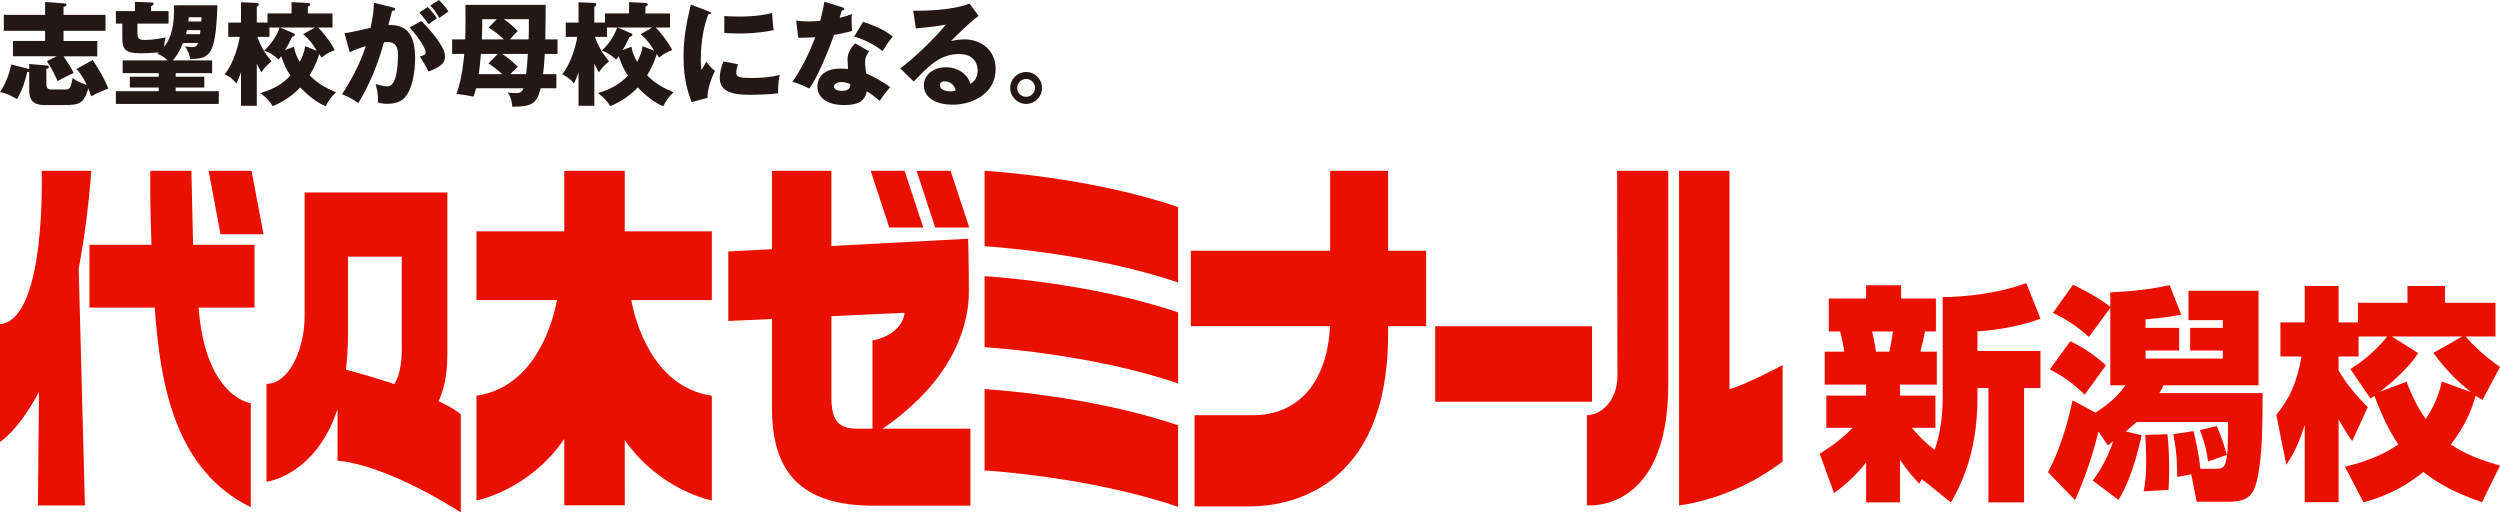
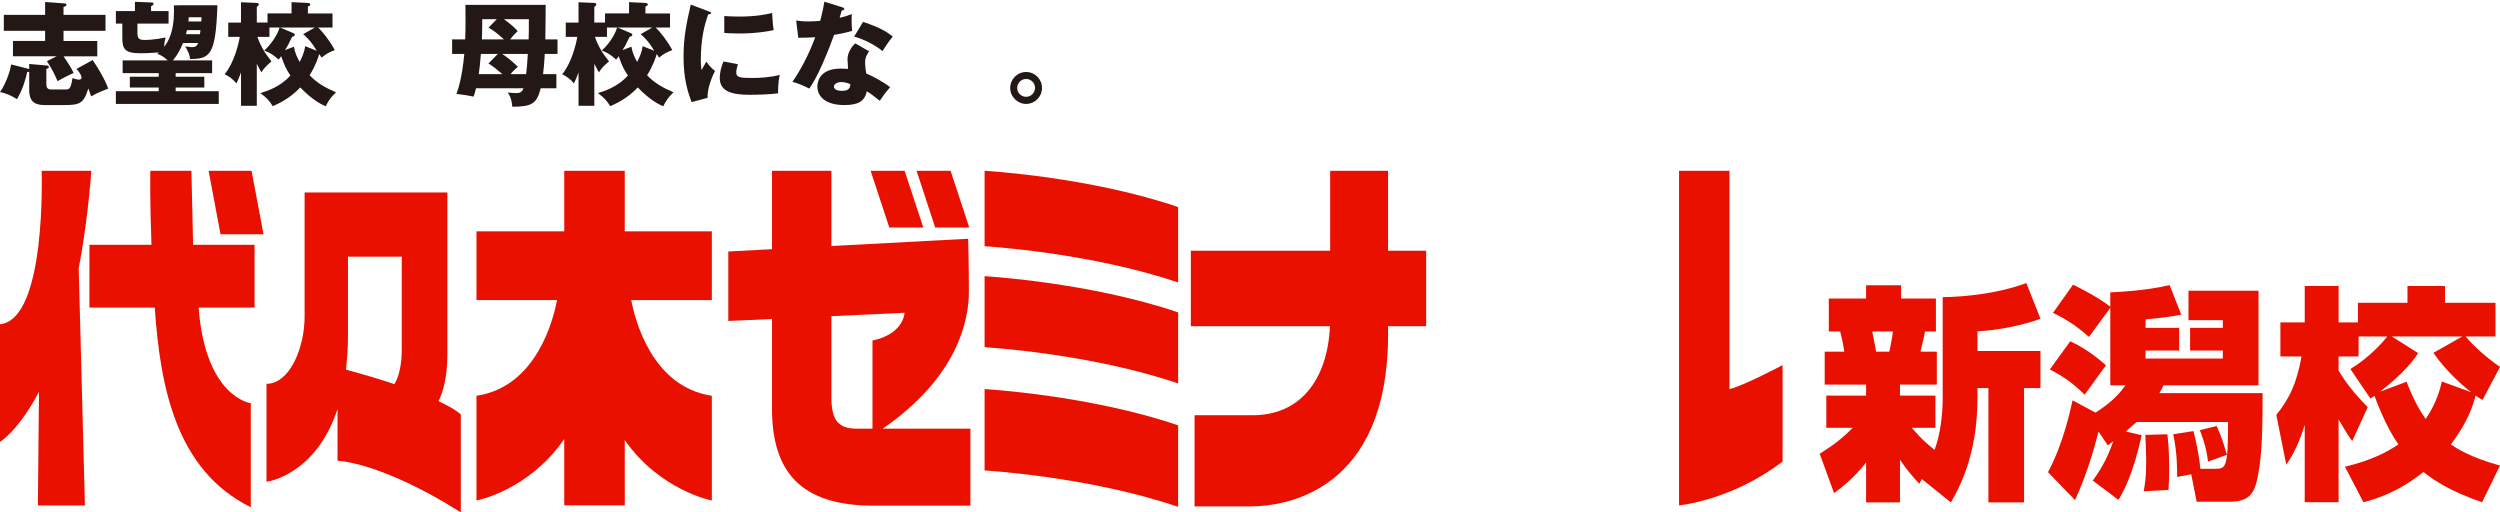
<svg xmlns="http://www.w3.org/2000/svg" version="1.1" id="レイヤー_1" x="0px" y="0px" width="234.205px" height="48px" viewBox="0 0 234.205 48" enable-background="new 0 0 234.205 48" xml:space="preserve">
  <g>
    <g>
      <path fill="#EA1000" d="M8.556,16H3.899c0,0,0.486,13.936-3.899,14.378v11.02c0,0,1.724-1.031,3.653-4.694L3.55,47.356h4.406    L7.374,25.132C7.874,22.507,8.289,19.488,8.556,16z" />
      <path fill="#EA1000" d="M17.931,16h-3.848c0,0-0.059,2.583,0.106,6.932H8.378v5.884h6.119c0.514,7.442,1.995,15.258,8.998,18.701    v-9.738c0,0-4.259-0.542-4.886-8.963h5.239v-5.884h-5.757C18.061,21.465,17.958,17.155,17.931,16z" />
      <polygon fill="#EA1000" points="19.542,16 20.659,21.945 24.685,21.945 23.567,16   " />
      <path fill-rule="evenodd" clip-rule="evenodd" fill="#EA1000" d="M32.6,31.333v-7.285h5.037v8.758    c0,1.024-0.171,2.382-0.692,3.177c-1.254-0.418-2.748-0.874-4.537-1.357C32.531,33.623,32.6,32.529,32.6,31.333z M41.081,37.583    c0.363-0.73,0.829-2.107,0.829-4.355v-15.2H28.536v11.623c0,2.943-1.398,6.305-3.57,6.305v9.176c0,0,4.591-0.551,6.654-6.808    v4.841c0,0,3.988,0.069,11.55,4.835v-9.169C43.17,38.831,42.767,38.375,41.081,37.583z" />
      <path fill="#EA1000" d="M58.528,16H52.86v5.671h-8.223v6.442h7.545c-0.336,1.816-1.919,8.127-7.545,8.964v9.81    c0,0,4.893-0.915,8.223-5.76v6.215h5.671l-0.003-6.112c3.334,4.752,8.158,5.657,8.158,5.657v-9.81    c-5.626-0.836-7.209-7.148-7.549-8.964h7.549v-6.442h-8.158V16z" />
      <polygon fill="#EA1000" points="86.499,21.318 84.744,16 81.561,16 83.312,21.318   " />
      <polygon fill="#EA1000" points="90.802,21.318 89.052,16 85.865,16 87.612,21.318   " />
      <path fill-rule="evenodd" clip-rule="evenodd" fill="#EA1000" d="M77.888,37.22v-7.6l6.856-0.318    c-0.277,2.176-3.008,2.594-3.008,2.594v8.265h-1.47C78.443,40.161,77.888,39.249,77.888,37.22z M90.768,27.338    c0-2.659-0.072-4.972-0.072-4.972l-12.809,0.682V16h-5.564v7.343l-4.095,0.216v6.51l4.095-0.185v8.384    c0,5.949,2.697,9.104,9.516,9.104h9.07v-7.212h-8.22C89.795,35.274,90.768,29.895,90.768,27.338z" />
      <path fill="#EA1000" d="M92.238,23.069c0,0,9.8,0.562,18.13,3.396v-7.069C102.038,16.552,92.238,16,92.238,16V23.069z" />
      <path fill="#EA1000" d="M92.238,32.526c0,0,9.8,0.558,18.13,3.395v-6.657c-8.33-2.831-18.13-3.392-18.13-3.392V32.526z" />
      <path fill="#EA1000" d="M92.238,44.073c0,0,9.8,0.566,18.13,3.409v-7.637c-8.33-2.837-18.13-3.396-18.13-3.396V44.073z" />
      <path fill="#EA1000" d="M130.036,16h-5.424v7.49H111.56v7.072h13.035c-0.247,5.157-2.892,8.337-7.227,8.337h-5.458v8.542h5.215    c3.389,0,12.912-1.47,12.912-16.108v-0.771h3.567V23.49h-3.567V16z" />
-       <rect x="134.449" y="30.563" fill="#EA1000" width="14.697" height="7.072" />
-       <path fill="#EA1000" d="M151.523,35.188c0,2.446-1.606,3.711-2.864,3.711v8.442c0,0,7.627,0.802,7.627-11.317V16h-4.793    C151.493,16,151.523,32.735,151.523,35.188z" />
      <path fill="#EA1000" d="M162.022,36.45V16h-4.725v31.342c0,0,4.934-0.456,9.7-4.108v-9.029    C166.997,34.205,163.29,36.168,162.022,36.45z" />
    </g>
    <g>
      <path fill-rule="evenodd" clip-rule="evenodd" fill="#EA1000" d="M175.392,31.052c0.152,0.662,0.323,1.662,0.364,1.895h1.237    c0.106-0.466,0.253-1.171,0.339-1.895H175.392z M180.036,44.875l-0.233,0.446c-0.47-0.511-1.152-1.258-1.81-2.255v4.002h-3.173    v-3.749c-0.191,0.257-1.301,1.682-3.004,2.875l-1.34-3.684c1.213-0.768,2.107-1.426,3.087-2.43h-2.47v-3.022h3.727v-1.025h-3.879    v-3.087h1.834c-0.085-0.617-0.213-1.233-0.384-1.895h-1.065v-3.087h3.495v-1.237h3.279v1.237h3.259v3.087h-1.021    c-0.13,0.662-0.151,0.789-0.429,1.895h1.536v3.087h-3.451v1.025h3.32v3.022H179.1c0.979,1.111,1.086,1.196,2.131,2.066    c0.551-1.445,0.764-3.32,0.764-4.875v-9.433c2.002-0.024,5.154-0.322,7.836-1.323l1.323,3.344c-1.662,0.637-4.153,1.106-5.9,1.172    v1.854h5.9v3.471h-1.535v10.712h-3.341V36.356h-1.024v0.936c0,5.39-1.748,8.477-2.492,9.776L180.036,44.875z" />
      <path fill-rule="evenodd" clip-rule="evenodd" fill="#EA1000" d="M206.854,43.234c-0.106-0.829-0.257-1.617-0.768-2.937    l1.576-0.384c0.449,1.001,0.617,1.512,0.959,2.704L206.854,43.234z M200.827,46.026c0.127-0.727,0.233-1.387,0.233-2.834    c0-0.829-0.041-1.597-0.082-2.45l2.063-0.062c0.065,0.532,0.171,1.385,0.171,3.3c0,0.788-0.021,1.258-0.065,1.916L200.827,46.026z     M195.29,36.974c-1.151-1.131-1.96-1.683-3.258-2.364l1.915-2.642c1.728,0.812,2.94,1.898,3.344,2.258L195.29,36.974z     M203.959,44.683c0-0.555,0.02-2.193-0.363-4.002l1.895-0.298c0.171,0.702,0.51,2.107,0.641,3.533h1.34    c1.045,0,1.258,0,1.258-4.385h-8.563c-0.318,0.277-0.723,0.616-1.021,0.894l1.491,0.342c-0.809,3.705-1.703,5.26-2.173,6.068    l-2.405-1.813c0.511-0.723,1.278-1.809,1.916-3.684l-0.511,0.384l-0.874-1.298c-0.339,1.364-0.98,3.728-2.193,6.431l-2.536-2.621    c1.47-2.745,2.131-5.962,2.299-6.729l2.152,1.151c1.727-1.107,2.323-1.915,2.813-2.556h-1.429v-7.261l-2.001,2.725    c-0.959-0.874-2.127-1.683-3.365-2.255l1.875-2.642c0.832,0.404,2.323,1.172,3.491,2.066V27.39    c0.727-0.041,3.173-0.127,5.558-0.682l1.089,2.769c-1.024,0.192-1.257,0.236-3.344,0.445v0.792h3.152v2.128h-3.152v0.747h7.24    v-0.747h-3.067v-2.128h3.067v-0.726h-3.218v-2.749h6.562V36.1h-8.902c-0.151,0.298-0.213,0.449-0.384,0.727h9.669    c0,3.042-0.044,5.64-0.404,7.559c-0.322,1.723-0.682,2.618-2.748,2.618h-3.026l-0.511-2.577L203.959,44.683z" />
      <path fill-rule="evenodd" clip-rule="evenodd" fill="#EA1000" d="M231.498,36.741c-0.425-0.343-2.087-1.621-3.533-3.687    l2.704-1.532h-6.603l2.47,1.556c-1.086,1.744-3.364,3.451-3.577,3.619l2.491-0.936c0.706,1.83,1.299,2.789,1.789,3.492    c1.086-1.597,1.384-2.94,1.515-3.512L231.498,36.741z M219.68,43.724c2.491-0.596,3.961-1.384,5.006-2.086    c-1.217-1.744-2.066-4.088-2.238-4.558c-0.107,0.086-0.212,0.151-0.383,0.257l-1.875-2.769c1.597-0.96,2.939-2.364,3.451-3.046    h-2.683v1.875h-1.875v1.319c0.768,1.258,1.426,2.086,2.729,3.43l-1.449,3.172c-0.237-0.318-0.47-0.637-1.279-2.021v7.751h-3.172    v-7.24c-0.682,2.234-1.429,3.279-1.727,3.725l-0.935-4.664c1.318-1.638,1.915-3.046,2.364-5.472h-1.981V30.2h2.279v-3.406h3.172    V30.2h1.811v-1.83h4.642v-1.576h3.516v1.576h4.729v3.152h-2.793c0.6,0.747,1.875,1.939,3.218,2.854l-1.642,3.087    c-0.274-0.15-0.49-0.277-0.637-0.404c-0.298,1.021-0.702,2.406-2.323,4.578c0.575,0.383,1.768,1.192,4.602,1.98l-1.683,3.43    c-3.066-1.045-4.578-2.107-5.496-2.834c-2.491,2.004-4.643,2.577-5.62,2.834L219.68,43.724z" />
    </g>
  </g>
  <g>
-     <path fill="#231815" d="M2.737,5.994l1.606,0.138c0.117,0.01,0.233,0.02,0.233,0.147c0,0.117-0.158,0.158-0.233,0.18v1.365   c0,0.305,0.032,0.56,0.466,0.56h1.247c0.455,0,0.549,0,0.74-1.068c0.349,0.264,0.898,0.508,1.332,0.634   C8.043,7.78,7.674,7.008,7.167,6.458l1.512-0.835c0.307,0.455,1.1,1.66,1.458,2.675C9.43,8.573,9.154,8.689,8.541,9.027   C8.499,8.901,8.34,8.446,8.276,8.288C7.832,9.725,7.441,9.841,6.003,9.841H4.154c-0.528,0-0.856-0.117-1.1-0.349   C2.822,9.26,2.737,8.806,2.737,8.521V6.723c-0.053,0.011-0.105,0.011-0.19,0.021C2.42,7.357,2.125,8.414,1.584,9.292   C1.406,9.176,0.771,8.764,0,8.626c0.507-0.719,0.919-1.808,1.045-2.59l1.606,0.411c0.032,0.011,0.054,0.022,0.085,0.032V5.994z    M9.883,1.395v1.49H5.951v0.953h3.161v1.437H5.951c0.021,0.032,0.666,0.942,0.952,1.555C6.384,7.061,5.877,7.325,5.391,7.601   c-0.339-0.793-0.55-1.173-0.995-1.871l0.899-0.456H1.215V3.837h3.012V2.885H0.358v-1.49h3.869V0.19l1.787,0.127   c0.063,0,0.211,0.01,0.211,0.137c0,0.094-0.085,0.137-0.275,0.201v0.74H9.883z" />
+     <path fill="#231815" d="M2.737,5.994l1.606,0.138c0.117,0.01,0.233,0.02,0.233,0.147c0,0.117-0.158,0.158-0.233,0.18v1.365   c0,0.305,0.032,0.56,0.466,0.56h1.247c0.455,0,0.549,0,0.74-1.068C8.043,7.78,7.674,7.008,7.167,6.458l1.512-0.835c0.307,0.455,1.1,1.66,1.458,2.675C9.43,8.573,9.154,8.689,8.541,9.027   C8.499,8.901,8.34,8.446,8.276,8.288C7.832,9.725,7.441,9.841,6.003,9.841H4.154c-0.528,0-0.856-0.117-1.1-0.349   C2.822,9.26,2.737,8.806,2.737,8.521V6.723c-0.053,0.011-0.105,0.011-0.19,0.021C2.42,7.357,2.125,8.414,1.584,9.292   C1.406,9.176,0.771,8.764,0,8.626c0.507-0.719,0.919-1.808,1.045-2.59l1.606,0.411c0.032,0.011,0.054,0.022,0.085,0.032V5.994z    M9.883,1.395v1.49H5.951v0.953h3.161v1.437H5.951c0.021,0.032,0.666,0.942,0.952,1.555C6.384,7.061,5.877,7.325,5.391,7.601   c-0.339-0.793-0.55-1.173-0.995-1.871l0.899-0.456H1.215V3.837h3.012V2.885H0.358v-1.49h3.869V0.19l1.787,0.127   c0.063,0,0.211,0.01,0.211,0.137c0,0.094-0.085,0.137-0.275,0.201v0.74H9.883z" />
    <path fill="#231815" d="M20.369,0.497c-0.159,4.693-0.698,5.021-2.558,5.031c-0.054-0.443-0.201-0.76-0.465-1.183   c0.465,0.063,0.518,0.073,0.634,0.073c0.295,0,0.476-0.084,0.582-0.39h-1.417c-0.233,0.602-0.571,1.183-0.942,1.628h3.669V6.85   h-3.415v0.339h2.684v1.014h-2.684v0.338h4.038v1.195h-9.641V8.541h4.017V8.203h-2.707V7.188h2.707V6.85H11.49V5.656h4.218   c-0.455-0.423-0.719-0.518-0.973-0.603c0.096-0.085,0.117-0.105,0.148-0.138c-1.173,0.074-1.237,0.074-1.723,0.074   c-1.543,0-1.702-0.434-1.702-1.542V2.208h-0.603V1.035h1.787V0.169l1.575,0.063c0.084,0,0.169,0.031,0.169,0.127   c0,0.084-0.064,0.138-0.233,0.222v0.454h1.639v1.173h-2.917v0.858c0,0.538,0.138,0.676,0.676,0.676c0.18,0,0.868,0,1.966-0.232   c-0.062,0.232-0.126,0.475-0.137,0.877c0.401-0.508,0.919-1.428,0.919-3.331c0-0.232,0-0.391-0.011-0.56H20.369z M18.731,3.203   c0.021-0.117,0.031-0.18,0.053-0.38h-1.269c-0.031,0.126-0.052,0.221-0.095,0.38H18.731z M17.684,1.618   c-0.011,0.126-0.021,0.21-0.032,0.39h1.205c0-0.053,0.021-0.327,0.021-0.39H17.684z" />
    <path fill="#231815" d="M29.005,7.051c0.719,0.75,1.449,1.152,2.473,1.596c-0.486,0.465-0.729,0.814-0.961,1.311   c-0.38-0.17-1.173-0.518-2.39-1.766c-0.993,1.058-2.05,1.523-2.578,1.755c-0.296-0.507-0.603-0.815-1.153-1.226   c0.55-0.169,1.861-0.571,2.812-1.649c-0.359-0.518-0.549-0.899-0.866-1.808c-0.106,0.159-0.149,0.212-0.244,0.317   c-0.54-0.497-0.91-0.687-1.343-0.846c0.56-0.497,1.205-1.364,1.438-2.156h-0.951v0.876h-1.122c0.075,0.243,0.233,0.697,0.688,1.448   c0.074,0.127,0.529,0.708,0.623,0.845c-0.697,0.593-0.845,0.867-0.93,1.036c-0.084-0.126-0.159-0.231-0.443-0.813v3.943h-1.48   V6.776c-0.201,0.571-0.338,0.846-0.434,1.036c-0.349-0.422-0.645-0.634-1.1-0.856c0.899-1.078,1.322-2.897,1.417-3.499h-1.078   V2.115h1.194V0.211l1.48,0.063c0.074,0,0.19,0.032,0.19,0.148c0,0.074-0.106,0.158-0.19,0.232v1.459h1.004V1.258h2.251V0.201   l1.533,0.074c0.159,0.011,0.223,0.084,0.223,0.138c0,0.106-0.075,0.137-0.223,0.201v0.646h2.305V2.58h-1.342   c0.358,0.328,1.109,1.257,1.554,2.114c-0.57,0.211-0.857,0.391-1.237,0.708c-0.096-0.159-0.169-0.286-0.222-0.338   C29.809,5.391,29.587,6.121,29.005,7.051 M27.536,4.376c0.105,0.613,0.307,1.015,0.539,1.427c0.244-0.476,0.465-1.004,0.508-1.479   l1.088,0.433c-0.54-0.941-1.079-1.396-1.269-1.554l1.089-0.623h-3.255l1.204,0.507c0.085,0.031,0.18,0.073,0.18,0.168   c0,0.095-0.085,0.147-0.254,0.201c-0.063,0.116-0.328,0.655-0.381,0.761c-0.094,0.169-0.137,0.253-0.285,0.476L27.536,4.376z" />
-     <path fill="#231815" d="M36.753,0.687c0.19,0.042,0.254,0.063,0.254,0.18c0,0.138-0.138,0.138-0.275,0.149   c-0.053,0.21-0.295,1.098-0.349,1.331c1.871-0.073,2.506,1.089,2.506,3.14c0,0.169,0,2.431-0.878,3.541   c-0.232,0.296-0.677,0.697-1.702,0.697c-0.464,0-0.677-0.063-0.899-0.126c0-0.772-0.01-0.91-0.221-1.724   c0.665,0.18,0.887,0.212,1.109,0.212c0.867,0,0.982-1.903,0.982-2.96c0-0.422-0.032-1.193-0.994-1.193   c-0.105,0-0.211,0.01-0.316,0.02c-0.539,2.009-1.332,3.943-2.411,5.719c-0.316-0.265-0.687-0.507-1.522-0.846   c0.867-1.311,1.724-2.907,2.231-4.503c-0.655,0.19-0.994,0.328-1.502,0.57l-0.496-1.786c0.422-0.043,0.889-0.148,2.442-0.496   c0.189-0.931,0.307-1.502,0.316-2.358L36.753,0.687z M39.471,1.966c0.665,0.666,1.3,1.396,1.712,2.041   c0.39,0.602,0.507,0.952,0.507,1.32c0,0.793-0.92,1.131-1.555,1.375c-0.232-0.518-0.634-1.153-0.803-1.405   c0.401-0.127,0.539-0.17,0.539-0.403c0-0.506-1.036-1.838-1.491-2.324L39.471,1.966z M40.063,0.655   c0.465,0.475,0.655,0.741,0.867,1.046c-0.244,0.169-0.297,0.212-0.772,0.56c-0.106-0.137-0.634-0.835-0.867-1.078L40.063,0.655z    M41.119,0c0.582,0.592,0.783,0.909,0.888,1.078c-0.232,0.169-0.612,0.433-0.856,0.603c-0.295-0.527-0.476-0.782-0.845-1.163   L41.119,0z" />
    <path fill="#231815" d="M42.356,5.052V3.689h1.225c0.042-1.004,0.032-2.326,0.022-3.235h7.515c0,1.343-0.009,1.533-0.031,3.235   h1.142v1.363h-1.194c-0.032,0.751-0.137,1.767-0.159,1.892h1.247v1.322h-1.469c-0.37,1.491-0.878,1.722-2.663,1.733   c-0.054-0.783-0.287-1.131-0.424-1.332c0.444,0.053,0.699,0.053,0.783,0.053c0.338,0,0.56-0.074,0.688-0.454h-4.44   c-0.106,0.413-0.148,0.56-0.232,0.782c-0.708-0.138-0.792-0.148-1.607-0.253c0.169-0.455,0.518-1.448,0.74-3.743H42.356z    M46.638,5.052h-1.586c-0.074,0.952-0.148,1.523-0.201,1.892h2.209c-0.592-0.507-0.867-0.729-1.301-0.994L46.638,5.052z    M46.542,1.797h-1.364c0,0.75-0.01,1.162-0.032,1.892h2.062c-0.825-0.762-1.205-0.961-1.449-1.099L46.542,1.797z M47.039,5.052   c0.391,0.244,0.952,0.677,1.469,1.206c-0.371,0.328-0.486,0.455-0.688,0.687h1.469c0.075-0.634,0.096-0.866,0.159-1.892H47.039z    M47.198,1.797c0.148,0.095,0.94,0.665,1.299,1.121c-0.168,0.158-0.38,0.348-0.708,0.771h1.733   c0.022-0.528,0.022-0.994,0.022-1.892H47.198z" />
    <path fill="#231815" d="M60.622,7.051c0.719,0.75,1.449,1.152,2.474,1.596c-0.486,0.465-0.729,0.814-0.961,1.311   c-0.381-0.17-1.173-0.518-2.39-1.766c-0.993,1.058-2.05,1.523-2.579,1.755c-0.295-0.507-0.602-0.815-1.152-1.226   c0.55-0.169,1.861-0.571,2.812-1.649c-0.358-0.518-0.55-0.899-0.866-1.808c-0.106,0.159-0.148,0.212-0.243,0.317   c-0.539-0.497-0.909-0.687-1.343-0.846c0.561-0.497,1.206-1.364,1.438-2.156h-0.952v0.876h-1.12   c0.074,0.243,0.233,0.697,0.687,1.448c0.074,0.127,0.529,0.708,0.624,0.845c-0.697,0.593-0.846,0.867-0.93,1.036   c-0.084-0.126-0.159-0.231-0.444-0.813v3.943h-1.479V6.776c-0.202,0.571-0.339,0.846-0.433,1.036   c-0.35-0.422-0.646-0.634-1.1-0.856c0.898-1.078,1.321-2.897,1.416-3.499h-1.078V2.115h1.194V0.211l1.479,0.063   c0.075,0,0.191,0.032,0.191,0.148c0,0.074-0.106,0.158-0.191,0.232v1.459h1.004V1.258h2.251V0.201l1.534,0.074   c0.158,0.011,0.222,0.084,0.222,0.138c0,0.106-0.074,0.137-0.222,0.201v0.646h2.304V2.58h-1.342   c0.358,0.328,1.109,1.257,1.554,2.114c-0.571,0.211-0.857,0.391-1.237,0.708c-0.095-0.159-0.169-0.286-0.222-0.338   C61.426,5.391,61.203,6.121,60.622,7.051 M59.153,4.376c0.106,0.613,0.307,1.015,0.539,1.427c0.243-0.476,0.465-1.004,0.507-1.479   l1.089,0.433c-0.54-0.941-1.079-1.396-1.269-1.554l1.088-0.623h-3.256l1.205,0.507c0.085,0.031,0.18,0.073,0.18,0.168   c0,0.095-0.084,0.147-0.253,0.201c-0.063,0.116-0.329,0.655-0.38,0.761c-0.095,0.169-0.137,0.253-0.286,0.476L59.153,4.376z" />
    <path fill="#231815" d="M66.34,1.046c0.201,0.074,0.286,0.105,0.286,0.18c0,0.095-0.212,0.117-0.286,0.126   c-0.317,0.942-0.687,2.146-0.687,4.367c0,0.434,0.022,0.549,0.074,0.845c0.064-0.116,0.318-0.581,0.444-0.793   c0.307,0.477,0.645,0.751,0.814,0.867c-0.265,0.497-0.751,1.724-0.697,2.527l-1.501,0.401c-0.359-0.994-0.751-2.167-0.751-4.229   c0-1.912,0.296-3.223,0.677-4.905L66.34,1.046z M69.131,6.015c-0.063,0.18-0.158,0.539-0.158,0.75c0,0.465,0.254,0.539,1.469,0.539   c0.708,0,1.639-0.043,2.611-0.286c-0.189,0.783-0.158,1.576-0.158,1.724C72.166,8.848,70.97,8.88,70.219,8.88   c-1.574,0-2.79-0.275-2.79-1.565c0-0.138,0-0.74,0.349-1.554L69.131,6.015z M67.852,1.501c0.317,0.021,0.74,0.052,1.375,0.052   c1.743,0,2.706-0.241,3.107-0.338c0.01,0.17,0.053,1.101,0.147,1.608c-0.434,0.083-1.543,0.316-3.255,0.316   c-0.624,0-1.037-0.031-1.375-0.052V1.501z" />
    <path fill="#231815" d="M74.586,1.924c0.316,0.042,0.612,0.084,1.173,0.084c0.306,0,0.624-0.021,1.078-0.053   c0.243-0.909,0.316-1.353,0.391-1.796l1.659,0.518c0.149,0.042,0.202,0.084,0.202,0.169c0,0.126-0.169,0.126-0.222,0.126   c-0.033,0.075-0.169,0.561-0.211,0.699c0.518-0.127,0.834-0.233,1.142-0.349c-0.033,0.433-0.012,1.152,0.031,1.575   c-0.751,0.212-1.342,0.317-1.691,0.37c-0.149,0.433-0.508,1.407-1.079,2.707c-0.56,1.268-0.951,1.902-1.236,2.325   c-0.497-0.253-1.067-0.498-1.585-0.634c0.729-1.038,1.563-2.601,2.134-4.176c-0.243,0.021-1.257,0.053-1.584,0.053L74.586,1.924z    M81.425,4.81c-0.253,0.359-0.381,0.592-0.381,1.036c0,0.348,0.074,0.845,0.106,1.036c0.634,0.265,1.691,0.846,2.242,1.289   c-0.36,0.371-0.835,1.058-0.973,1.269c-0.805-0.634-0.898-0.698-1.216-0.889c-0.2,0.994-0.898,1.29-2.114,1.29   c-1.682,0-2.517-0.75-2.517-1.744c0-0.201,0.044-1.671,2.178-1.671c0.297,0,0.508,0.022,0.699,0.032   c-0.011-0.074-0.053-0.835-0.053-0.919c0-0.687,0.507-1.311,0.74-1.47L81.425,4.81z M78.803,7.685   c-0.296,0-0.677,0.148-0.677,0.433c0,0.254,0.307,0.392,0.751,0.392c0.719,0,0.761-0.348,0.792-0.613   C79.417,7.77,79.089,7.685,78.803,7.685 M80.854,2.051c1.681,0.55,2.305,0.993,2.781,1.375c-0.36,0.433-0.782,1.066-0.962,1.363   c-0.624-0.539-1.681-1.089-2.654-1.363L80.854,2.051z" />
-     <path fill="#231815" d="M91.678,1.491c-0.718,0.475-2.357,2.115-2.59,2.357c0.181-0.043,0.698-0.159,1.269-0.159   c1.438,0,2.918,0.909,2.918,2.781c0,2.325-2.209,3.339-4.038,3.339c-1.364,0-2.685-0.54-2.685-1.818   c0-1.046,0.972-1.691,2.072-1.691c0.994,0,2.029,0.561,2.273,1.554c0.697-0.348,0.697-1.163,0.697-1.248   c0-0.253-0.084-1.542-1.723-1.542c-1.787,0-2.801,1.046-4.271,2.578l-1.267-1.236c1.215-0.845,3.573-3.171,4.281-4.111   c-0.338,0.073-0.698,0.158-2.812,0.37l-0.253-1.66c0.412,0.01,3.467,0.042,5.285-0.666L91.678,1.491z M88.497,7.622   c-0.359,0-0.444,0.202-0.444,0.38c0,0.402,0.592,0.56,0.952,0.56c0.244,0,0.423-0.053,0.528-0.085   C89.363,7.759,88.792,7.622,88.497,7.622" />
    <path fill="#231815" d="M97.619,8.235c0,0.834-0.677,1.501-1.491,1.501c-0.803,0-1.491-0.667-1.491-1.501   c0-0.813,0.666-1.491,1.491-1.491S97.619,7.422,97.619,8.235 M95.293,8.235c0,0.465,0.371,0.834,0.835,0.834   s0.835-0.38,0.835-0.834c0-0.444-0.359-0.836-0.835-0.836C95.664,7.399,95.293,7.78,95.293,8.235" />
  </g>
</svg>